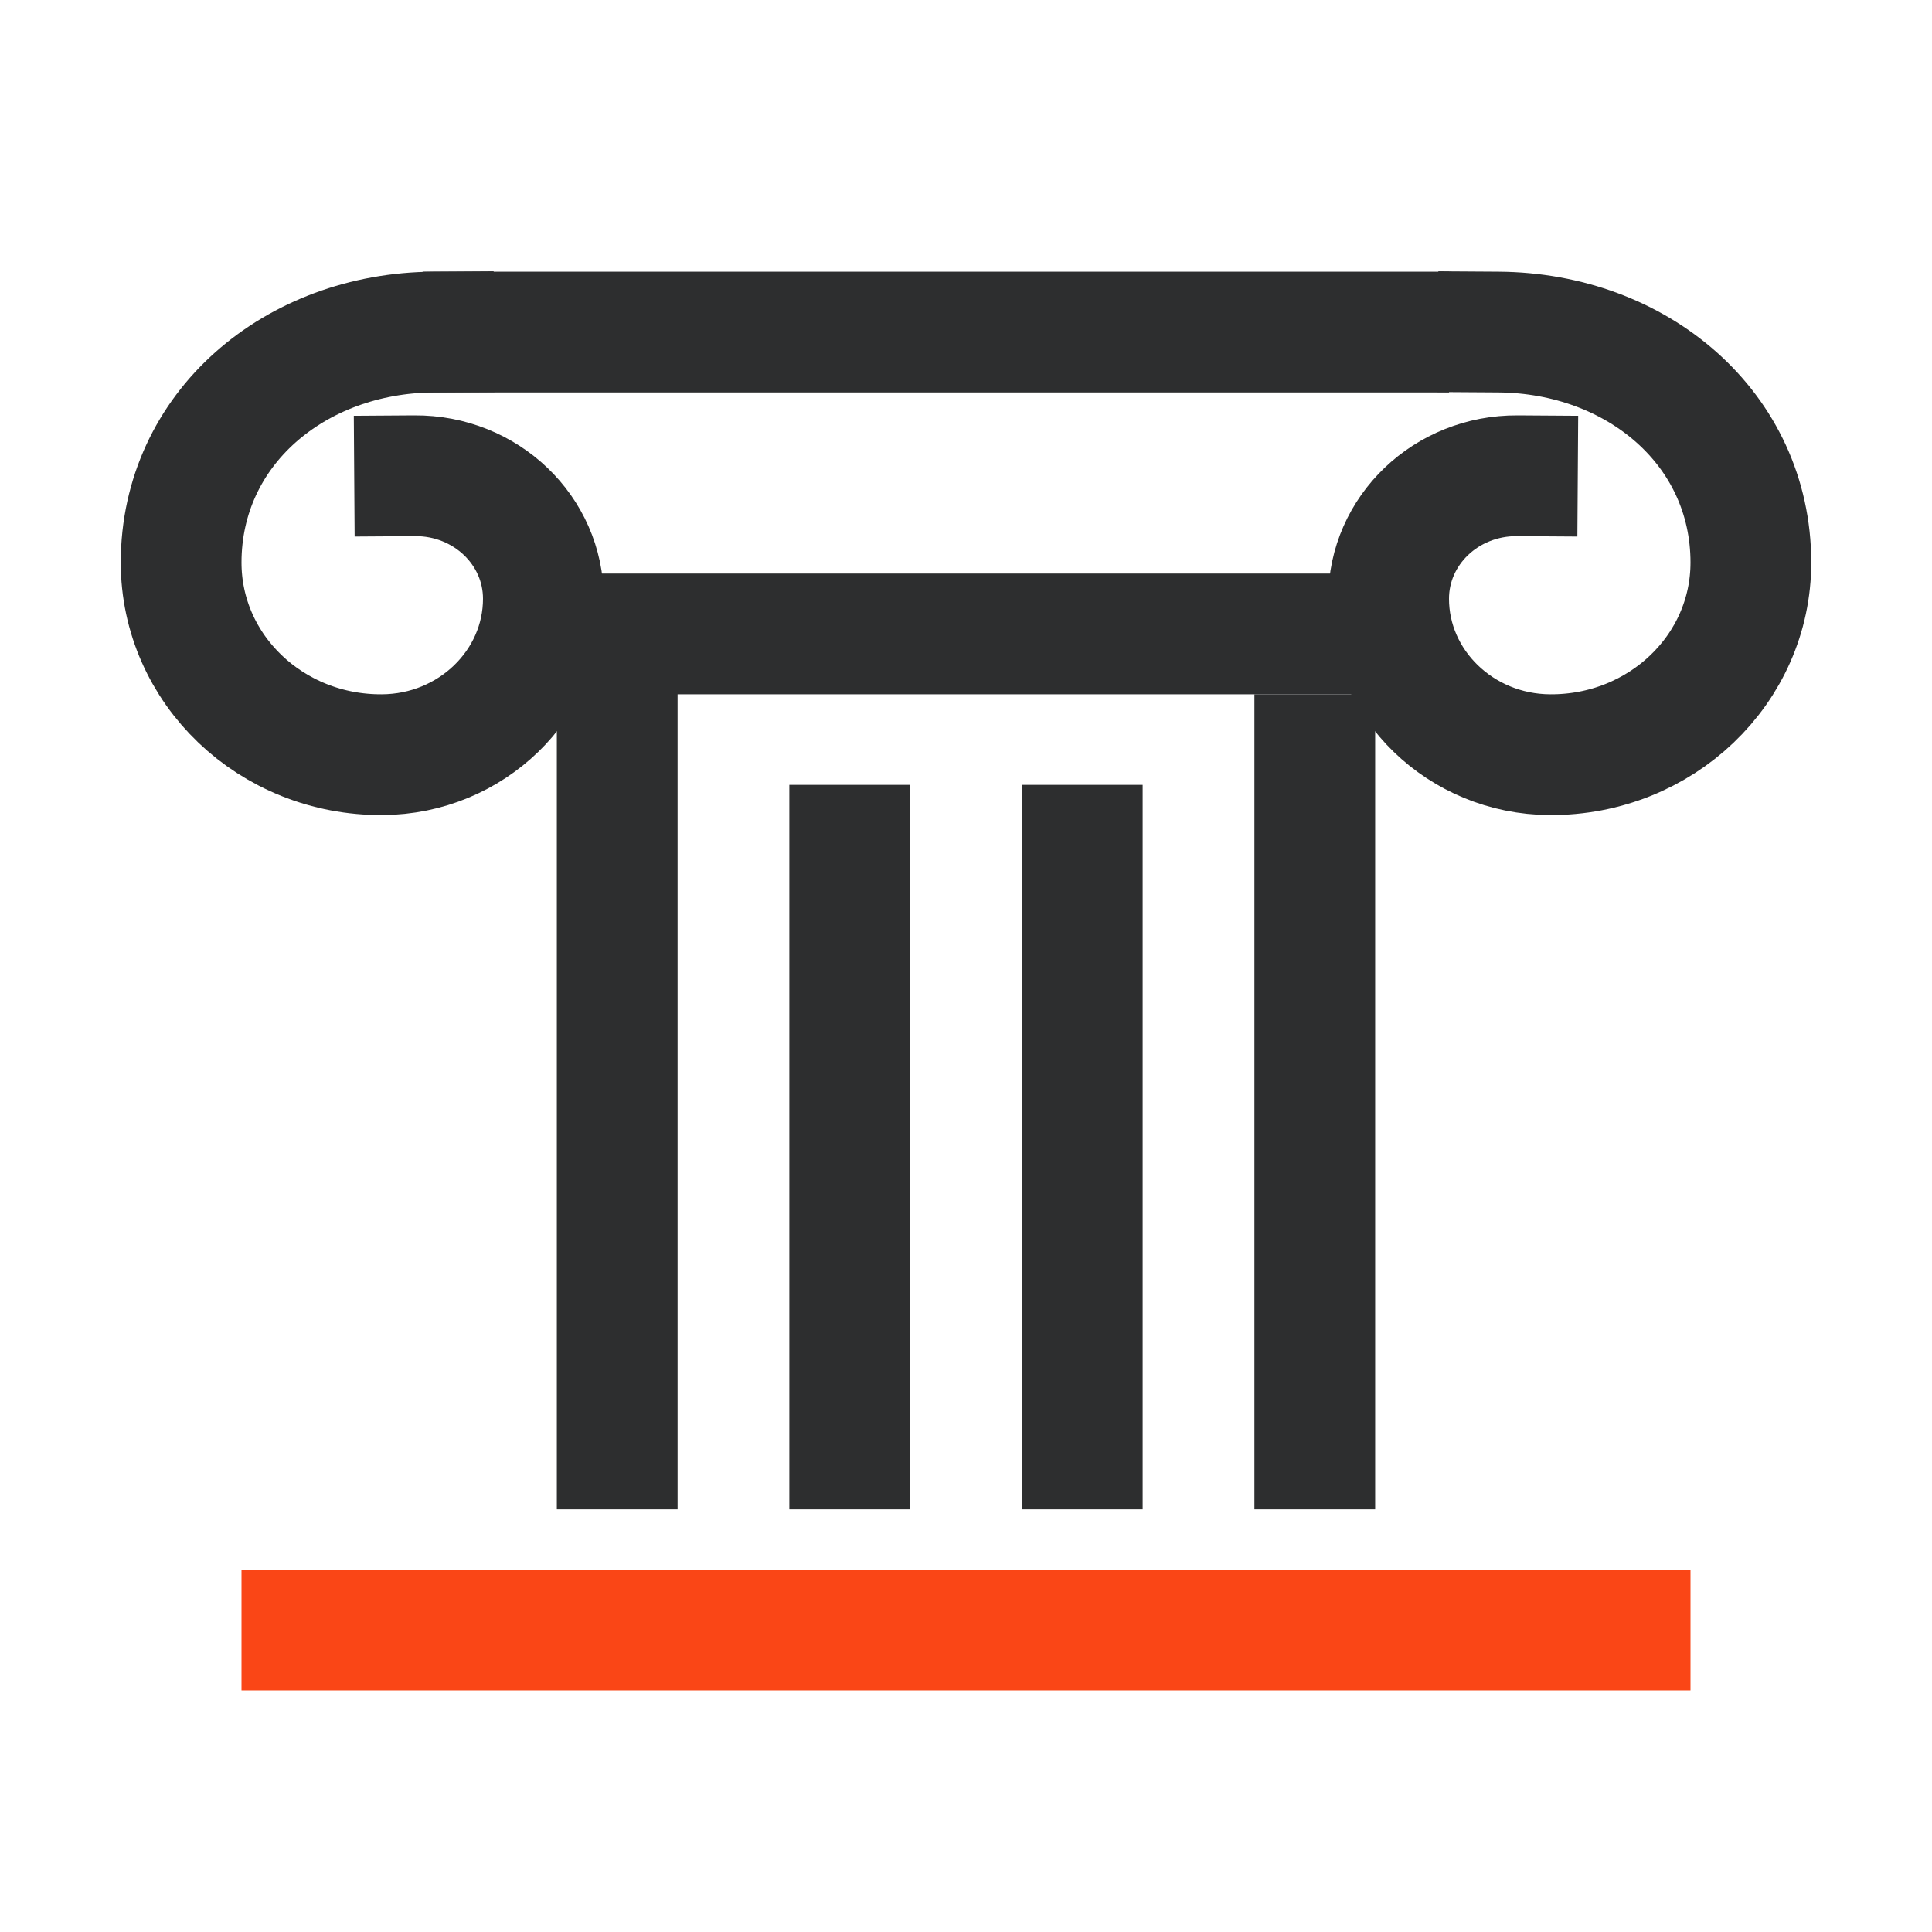
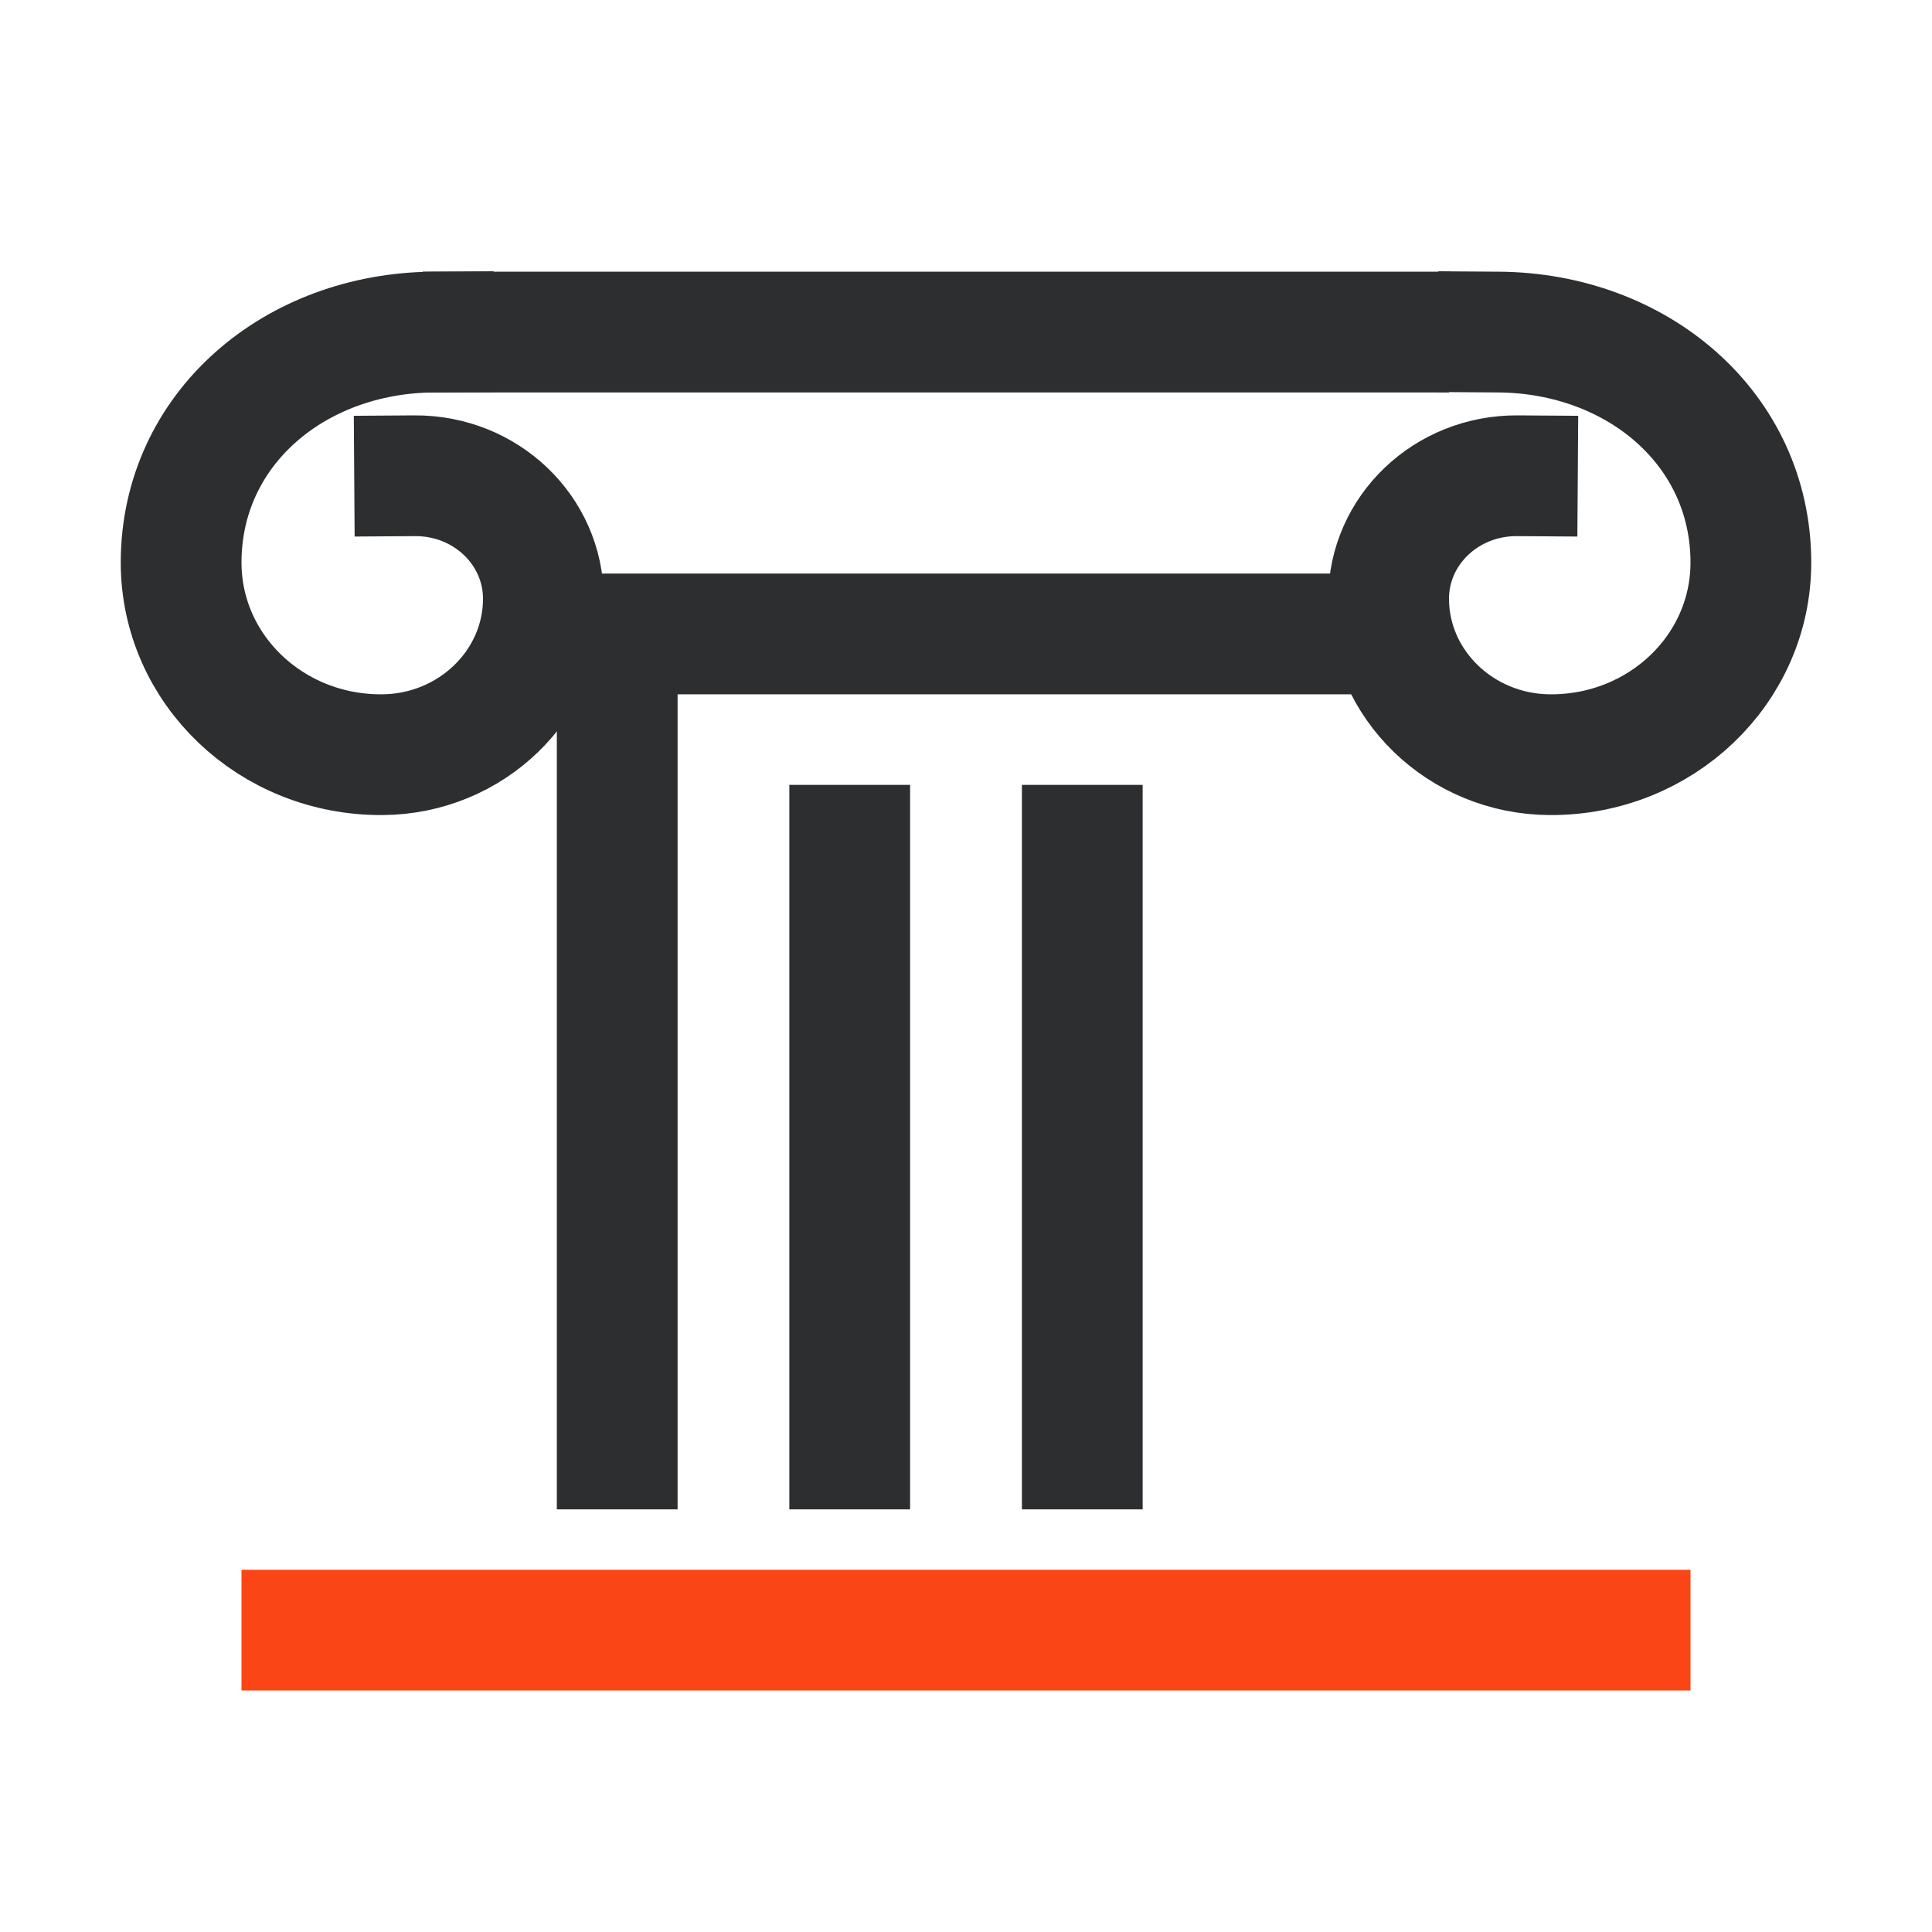
<svg xmlns="http://www.w3.org/2000/svg" width="32px" height="32px" viewBox="0 0 32 32">
  <title>32px/gray/legal alt</title>
  <g id="32px/gray/legal-alt" stroke="none" stroke-width="1" fill="none" fill-rule="evenodd">
    <g id="Group-3" transform="translate(3, 5)" stroke-width="2">
      <g id="Group-2-Copy" transform="translate(0, -0)" stroke="#2D2E2F" stroke-linecap="square">
        <g id="Group-2">
          <line x1="20" y1="0.5" x2="5" y2="0.5" id="Path-2" />
          <path d="M21.817,0.5 C24.119,0.515 25.998,2.101 26,4.315 C26.001,6.086 24.509,7.512 22.668,7.5 C21.195,7.491 20.001,6.334 20,4.918 C20,3.785 20.954,2.872 22.133,2.88" id="Stroke-1" />
          <path d="M1.817,0.5 C4.119,0.515 5.998,2.101 6,4.315 C6.001,6.086 4.509,7.512 2.668,7.5 C1.195,7.491 0.001,6.334 0,4.918 C-0,3.785 0.954,2.872 2.133,2.88" id="Stroke-1" transform="translate(3, 4) scale(-1, 1) translate(-3, -4) " />
        </g>
        <line x1="19" y1="5.5" x2="6" y2="5.5" id="Path-2" />
        <g id="Group" transform="translate(7, 7)">
          <line x1="4.074" y1="2" x2="4.074" y2="12" id="Path-3" />
          <line x1="0.223" y1="0" x2="0.223" y2="12" id="Path-3" />
          <line x1="7.926" y1="2" x2="7.926" y2="12" id="Path-3" />
-           <line x1="11.777" y1="0.5" x2="11.777" y2="12" id="Path-3" />
        </g>
      </g>
      <line x1="25" y1="22" x2="1" y2="22" id="Path-2-Copy" stroke="#FA4616" />
    </g>
  </g>
</svg>